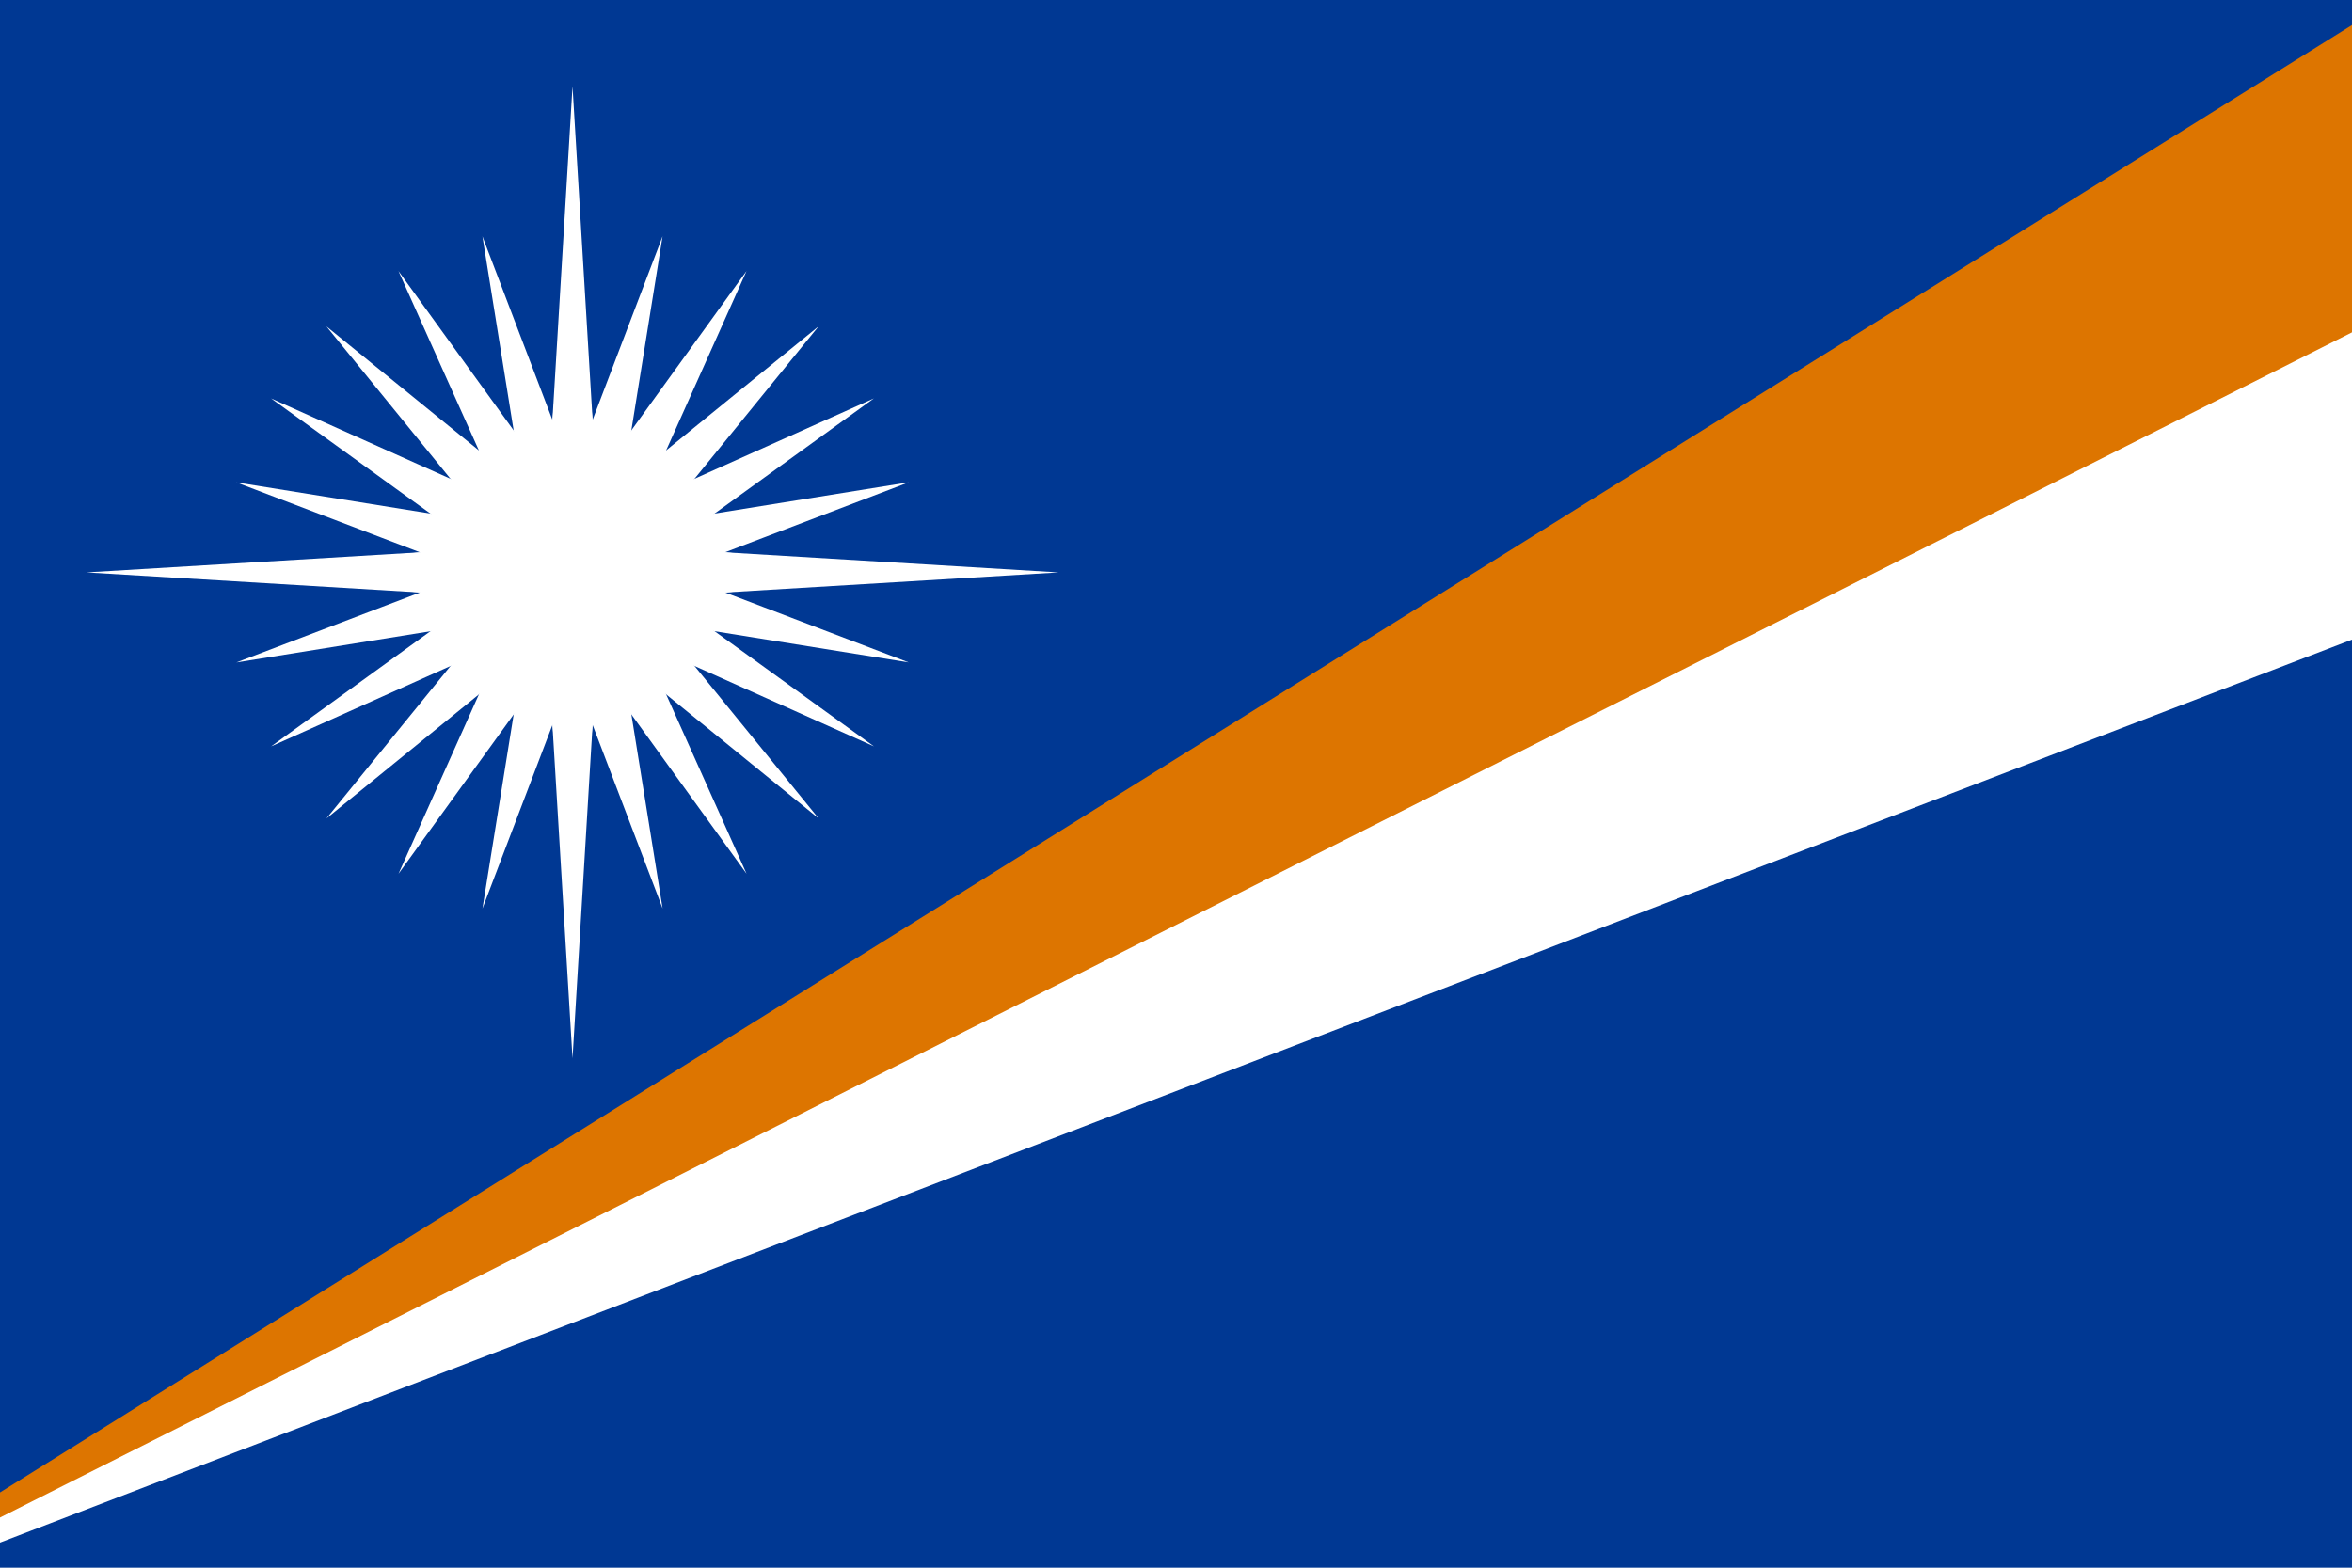
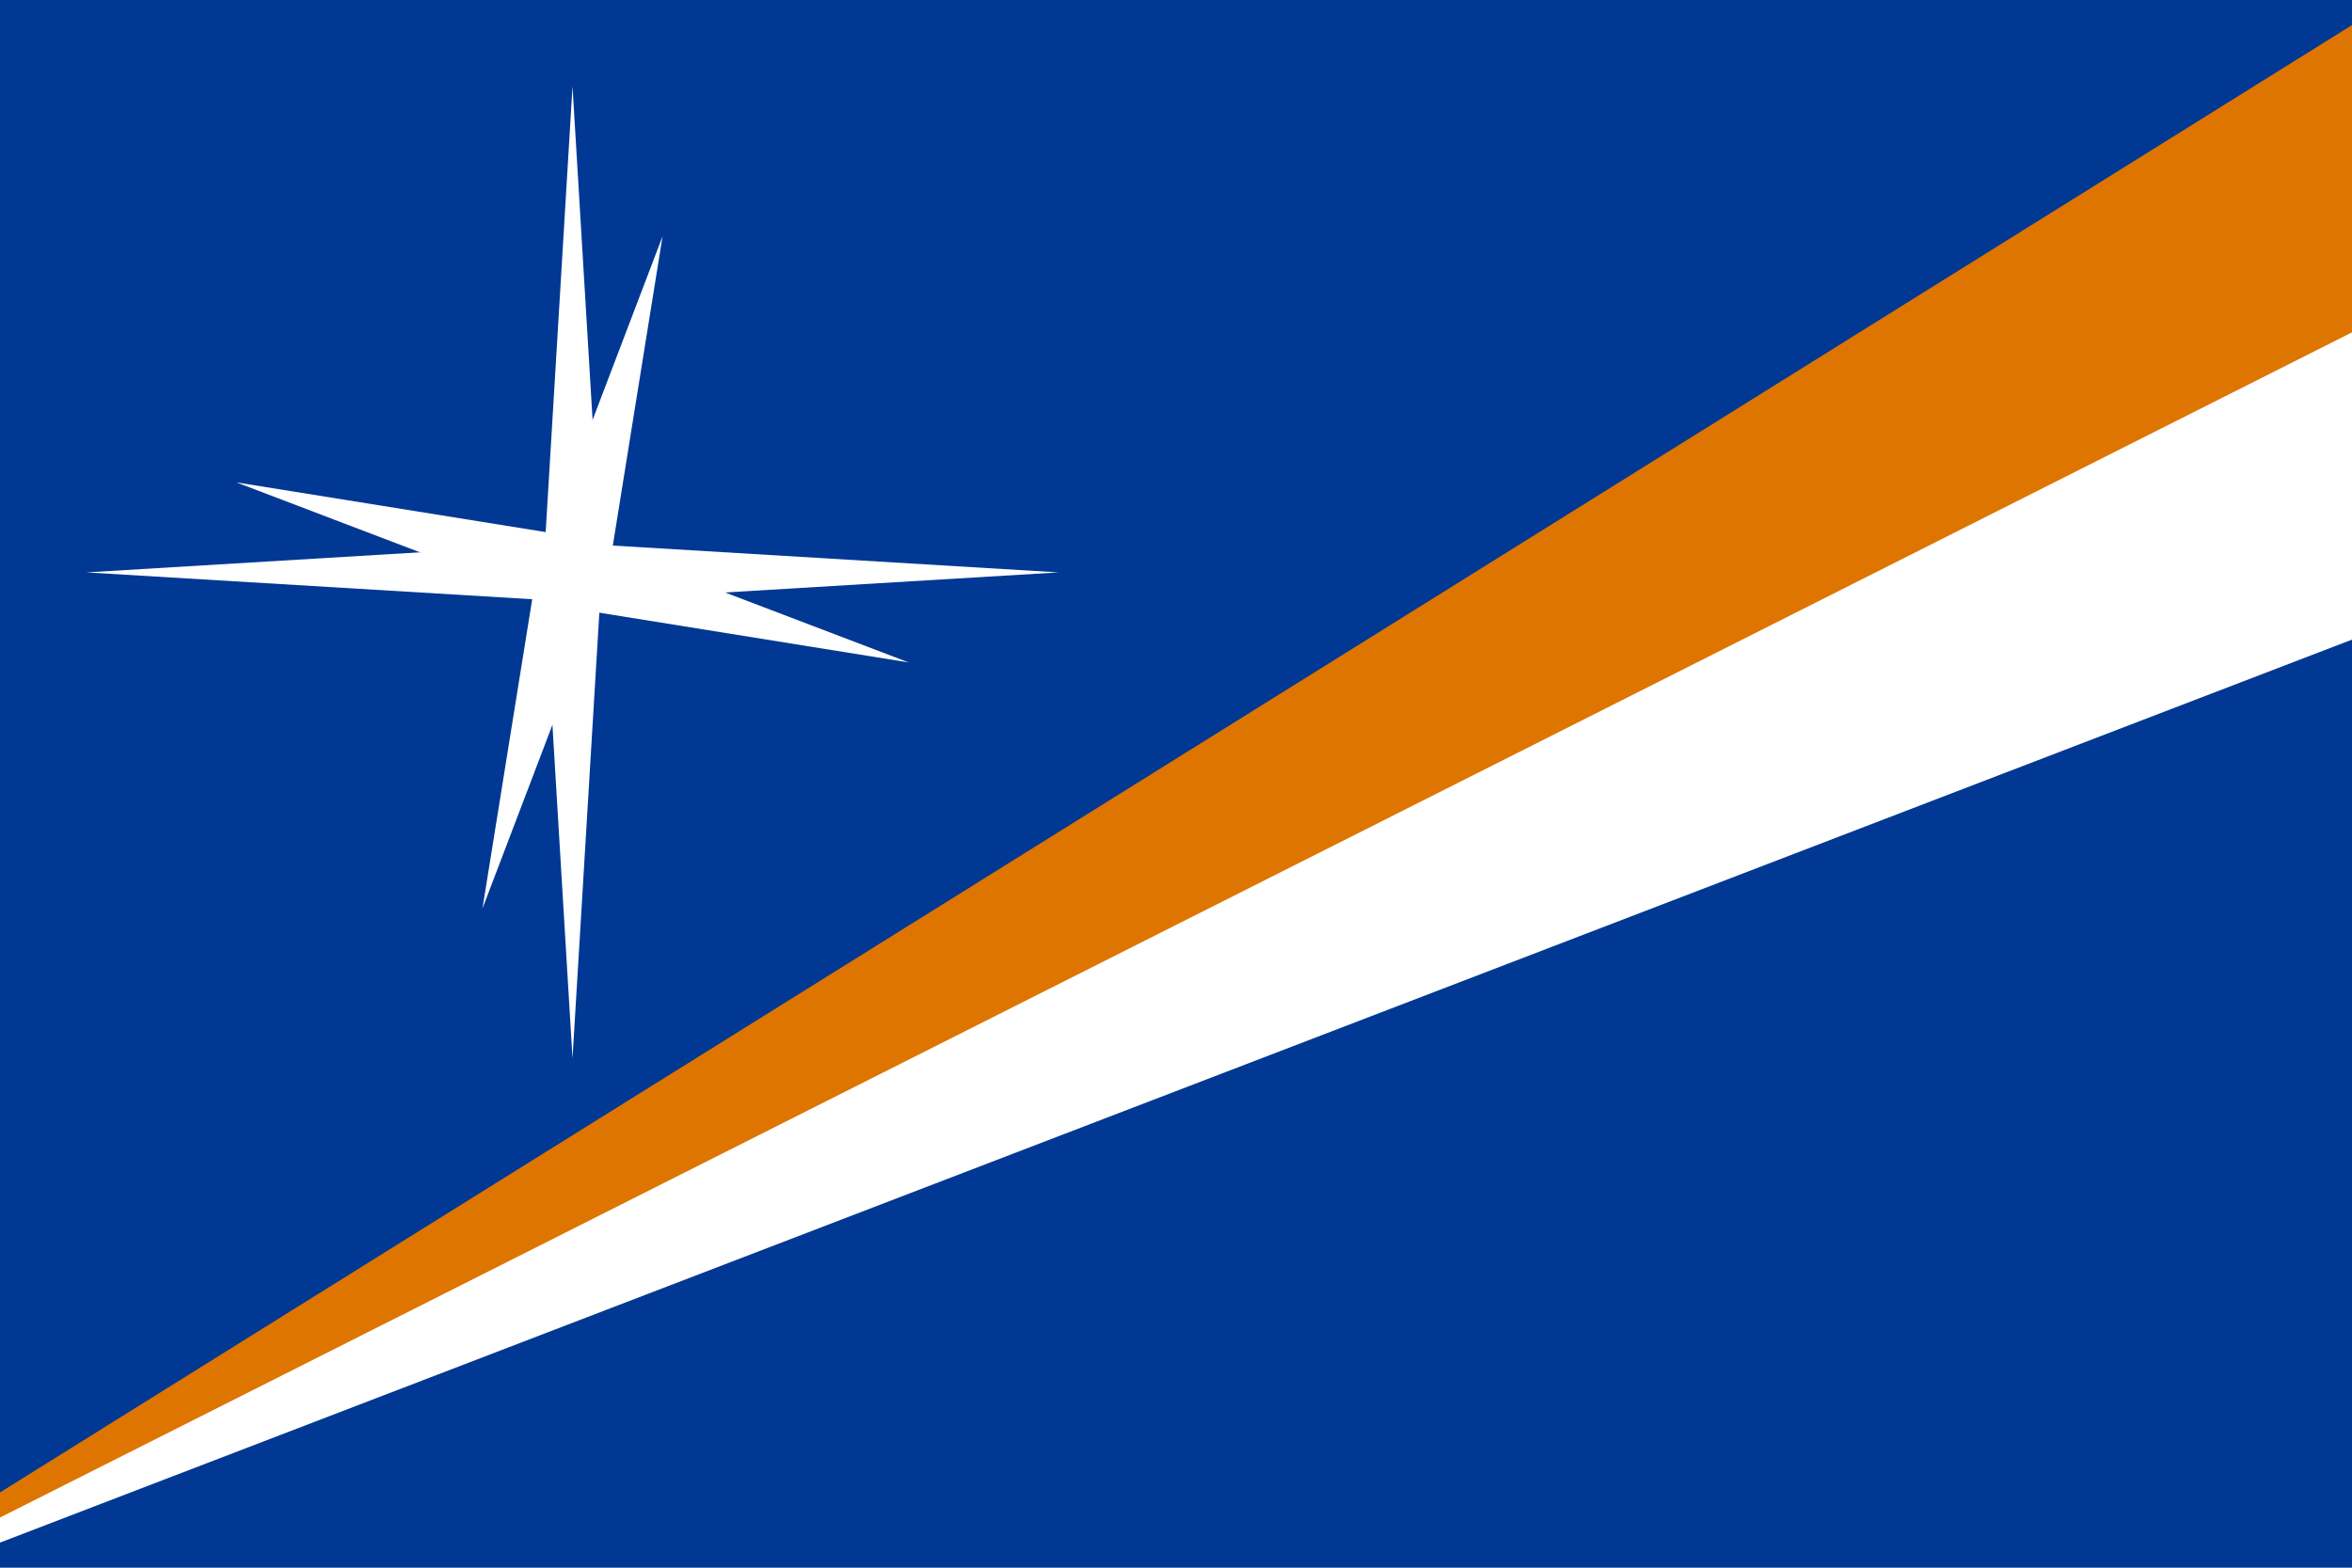
<svg xmlns="http://www.w3.org/2000/svg" xmlns:xlink="http://www.w3.org/1999/xlink" width="450" height="300" viewBox="0 0 450 300">
  <title>Flag of the Marshall Islands</title>
  <rect height="300" width="450" fill="#003893" />
  <path d="M0 295.2V288L450 35v87.4z" fill="#fff" />
  <path d="M0 290.4v-4.8L450 4.8v58.8z" fill="#dd7500" />
  <g fill="#fff" transform="translate(109.536,109.536)">
    <g id="r6">
      <path d="M0-93L5.6 0H-5.6z" />
      <path id="a" d="M17.23-64.32L6.6 1.78-6.6-1.78z" />
-       <path id="r1" d="M17.23-64.32L6.6 1.78-6.6-1.78z" transform="rotate(15)" />
      <use xlink:href="#r1" transform="rotate(15)" />
      <use xlink:href="#r1" transform="rotate(30)" />
      <use xlink:href="#r1" transform="rotate(45)" />
      <use xlink:href="#r1" transform="rotate(60)" />
    </g>
    <use xlink:href="#r6" transform="rotate(90)" />
    <use xlink:href="#r6" transform="rotate(180)" />
    <use xlink:href="#r6" transform="rotate(270)" />
  </g>
</svg>